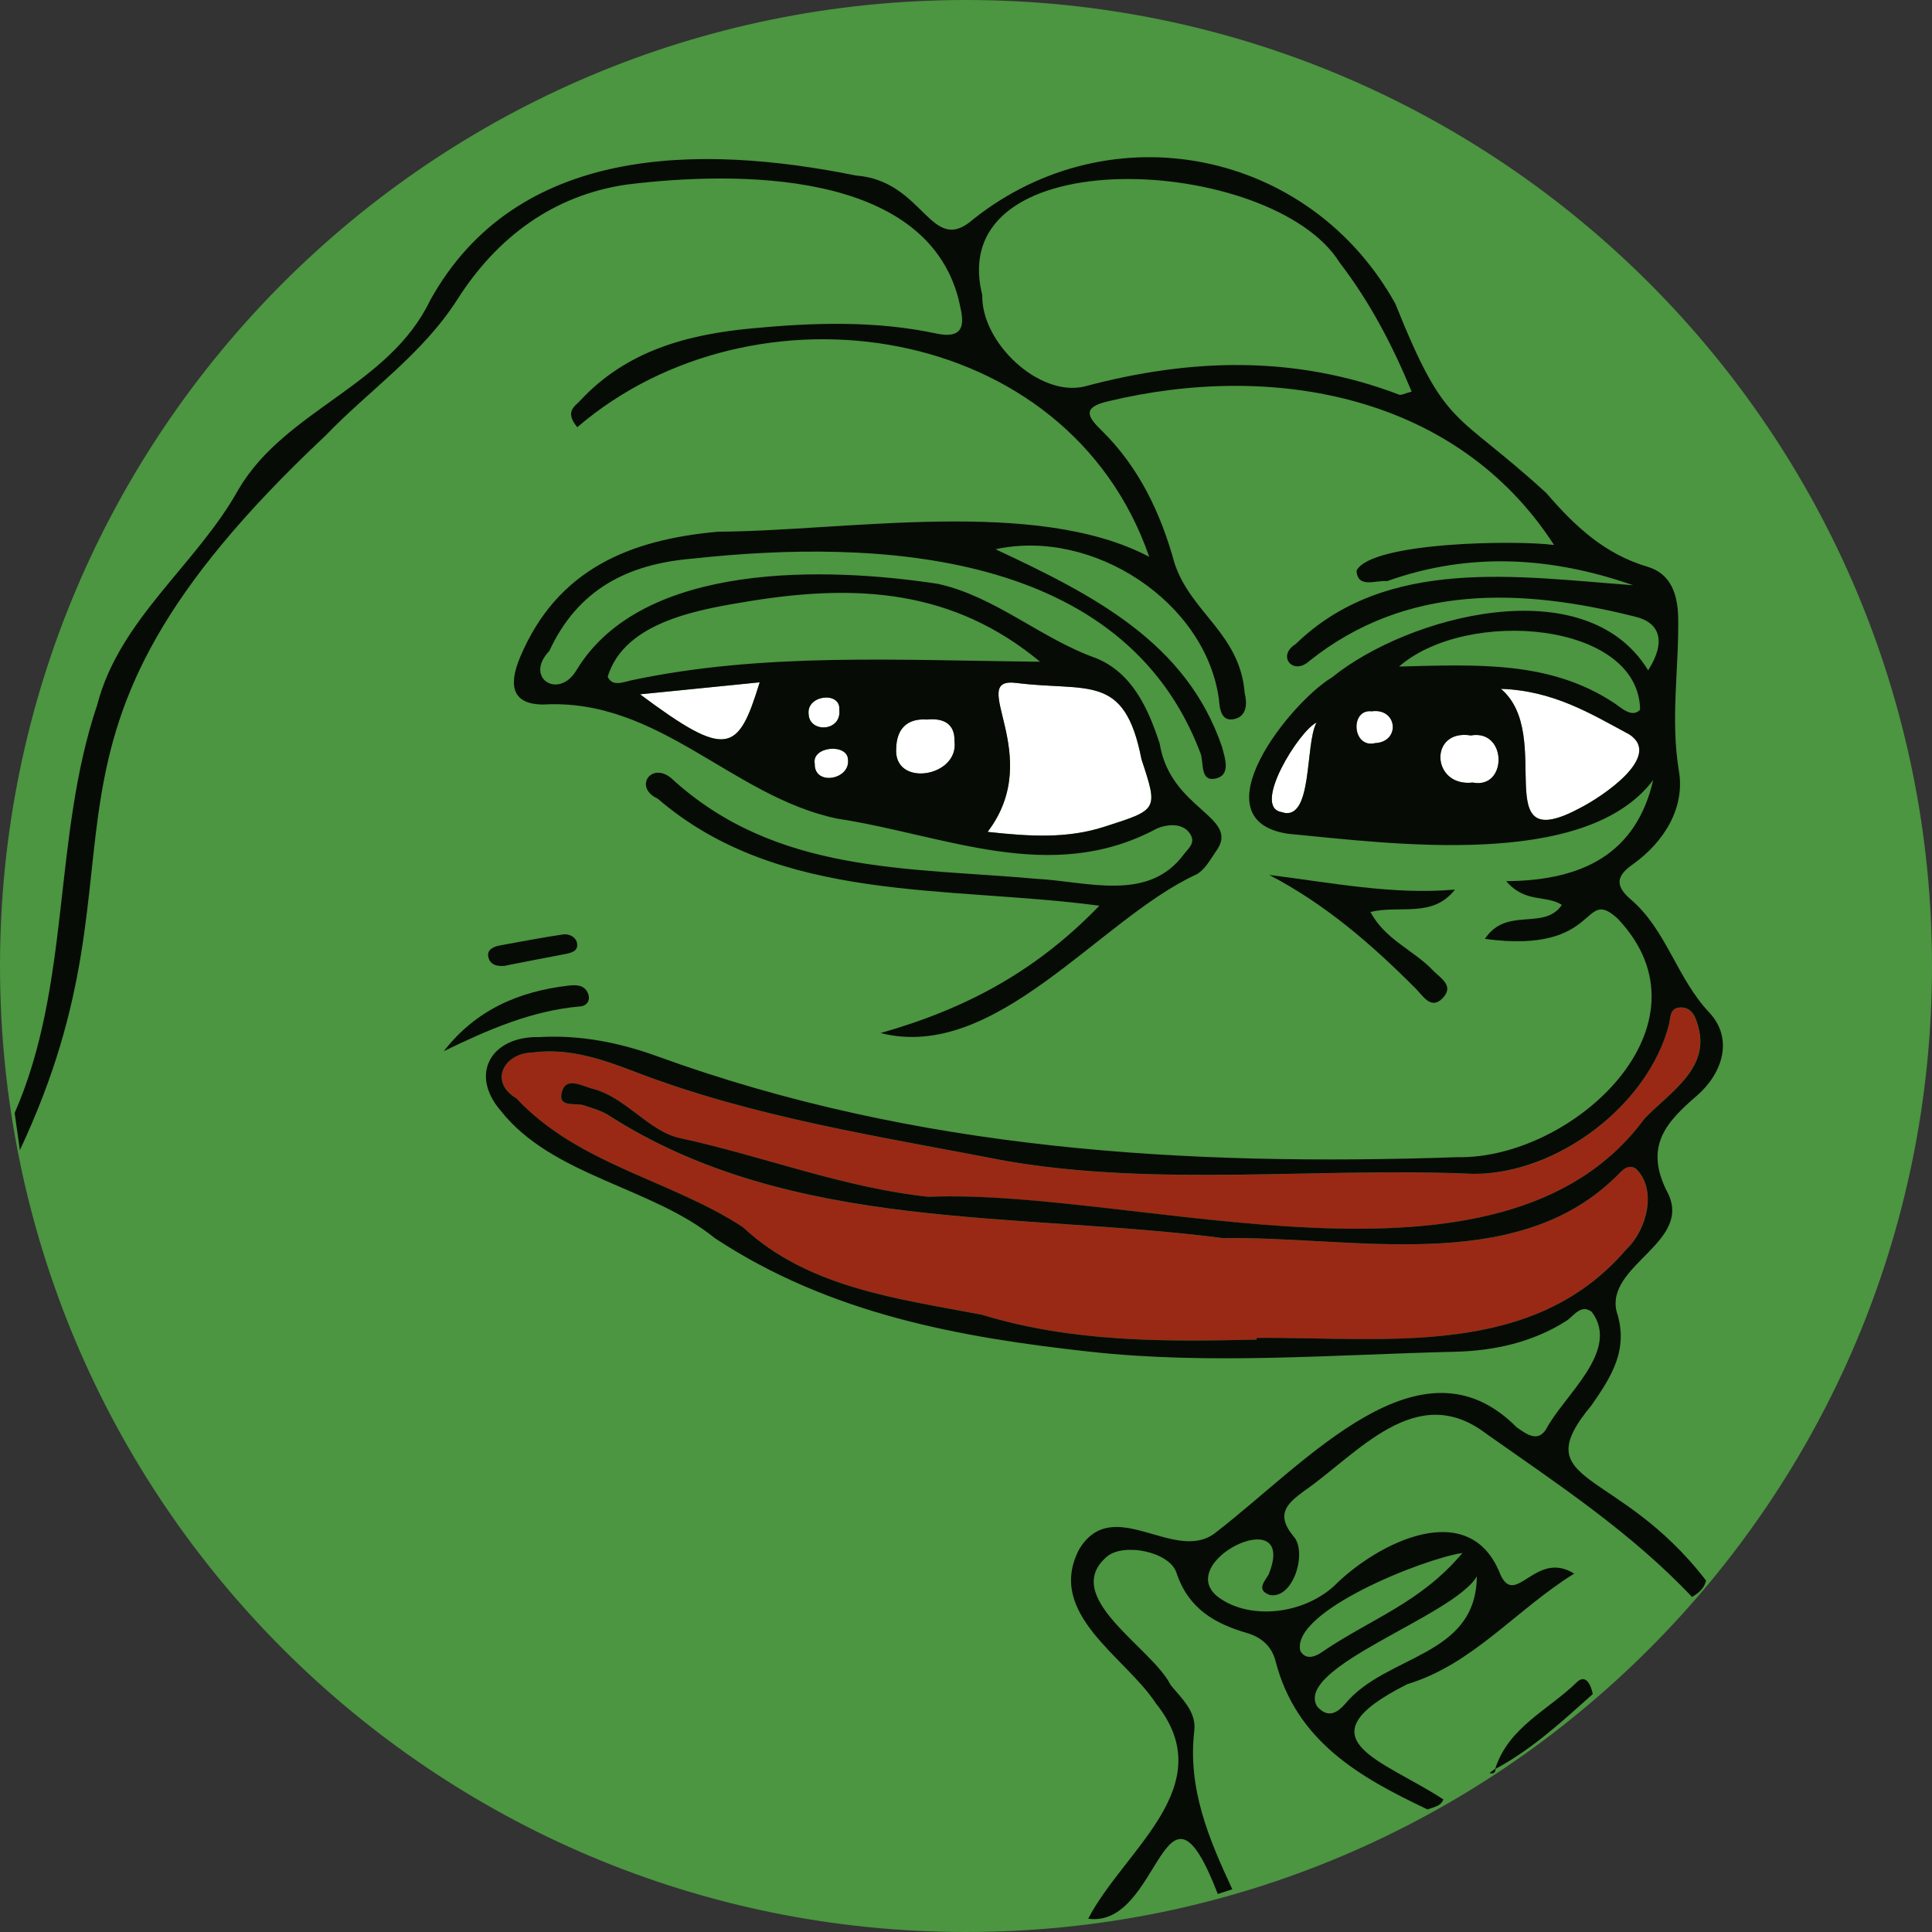
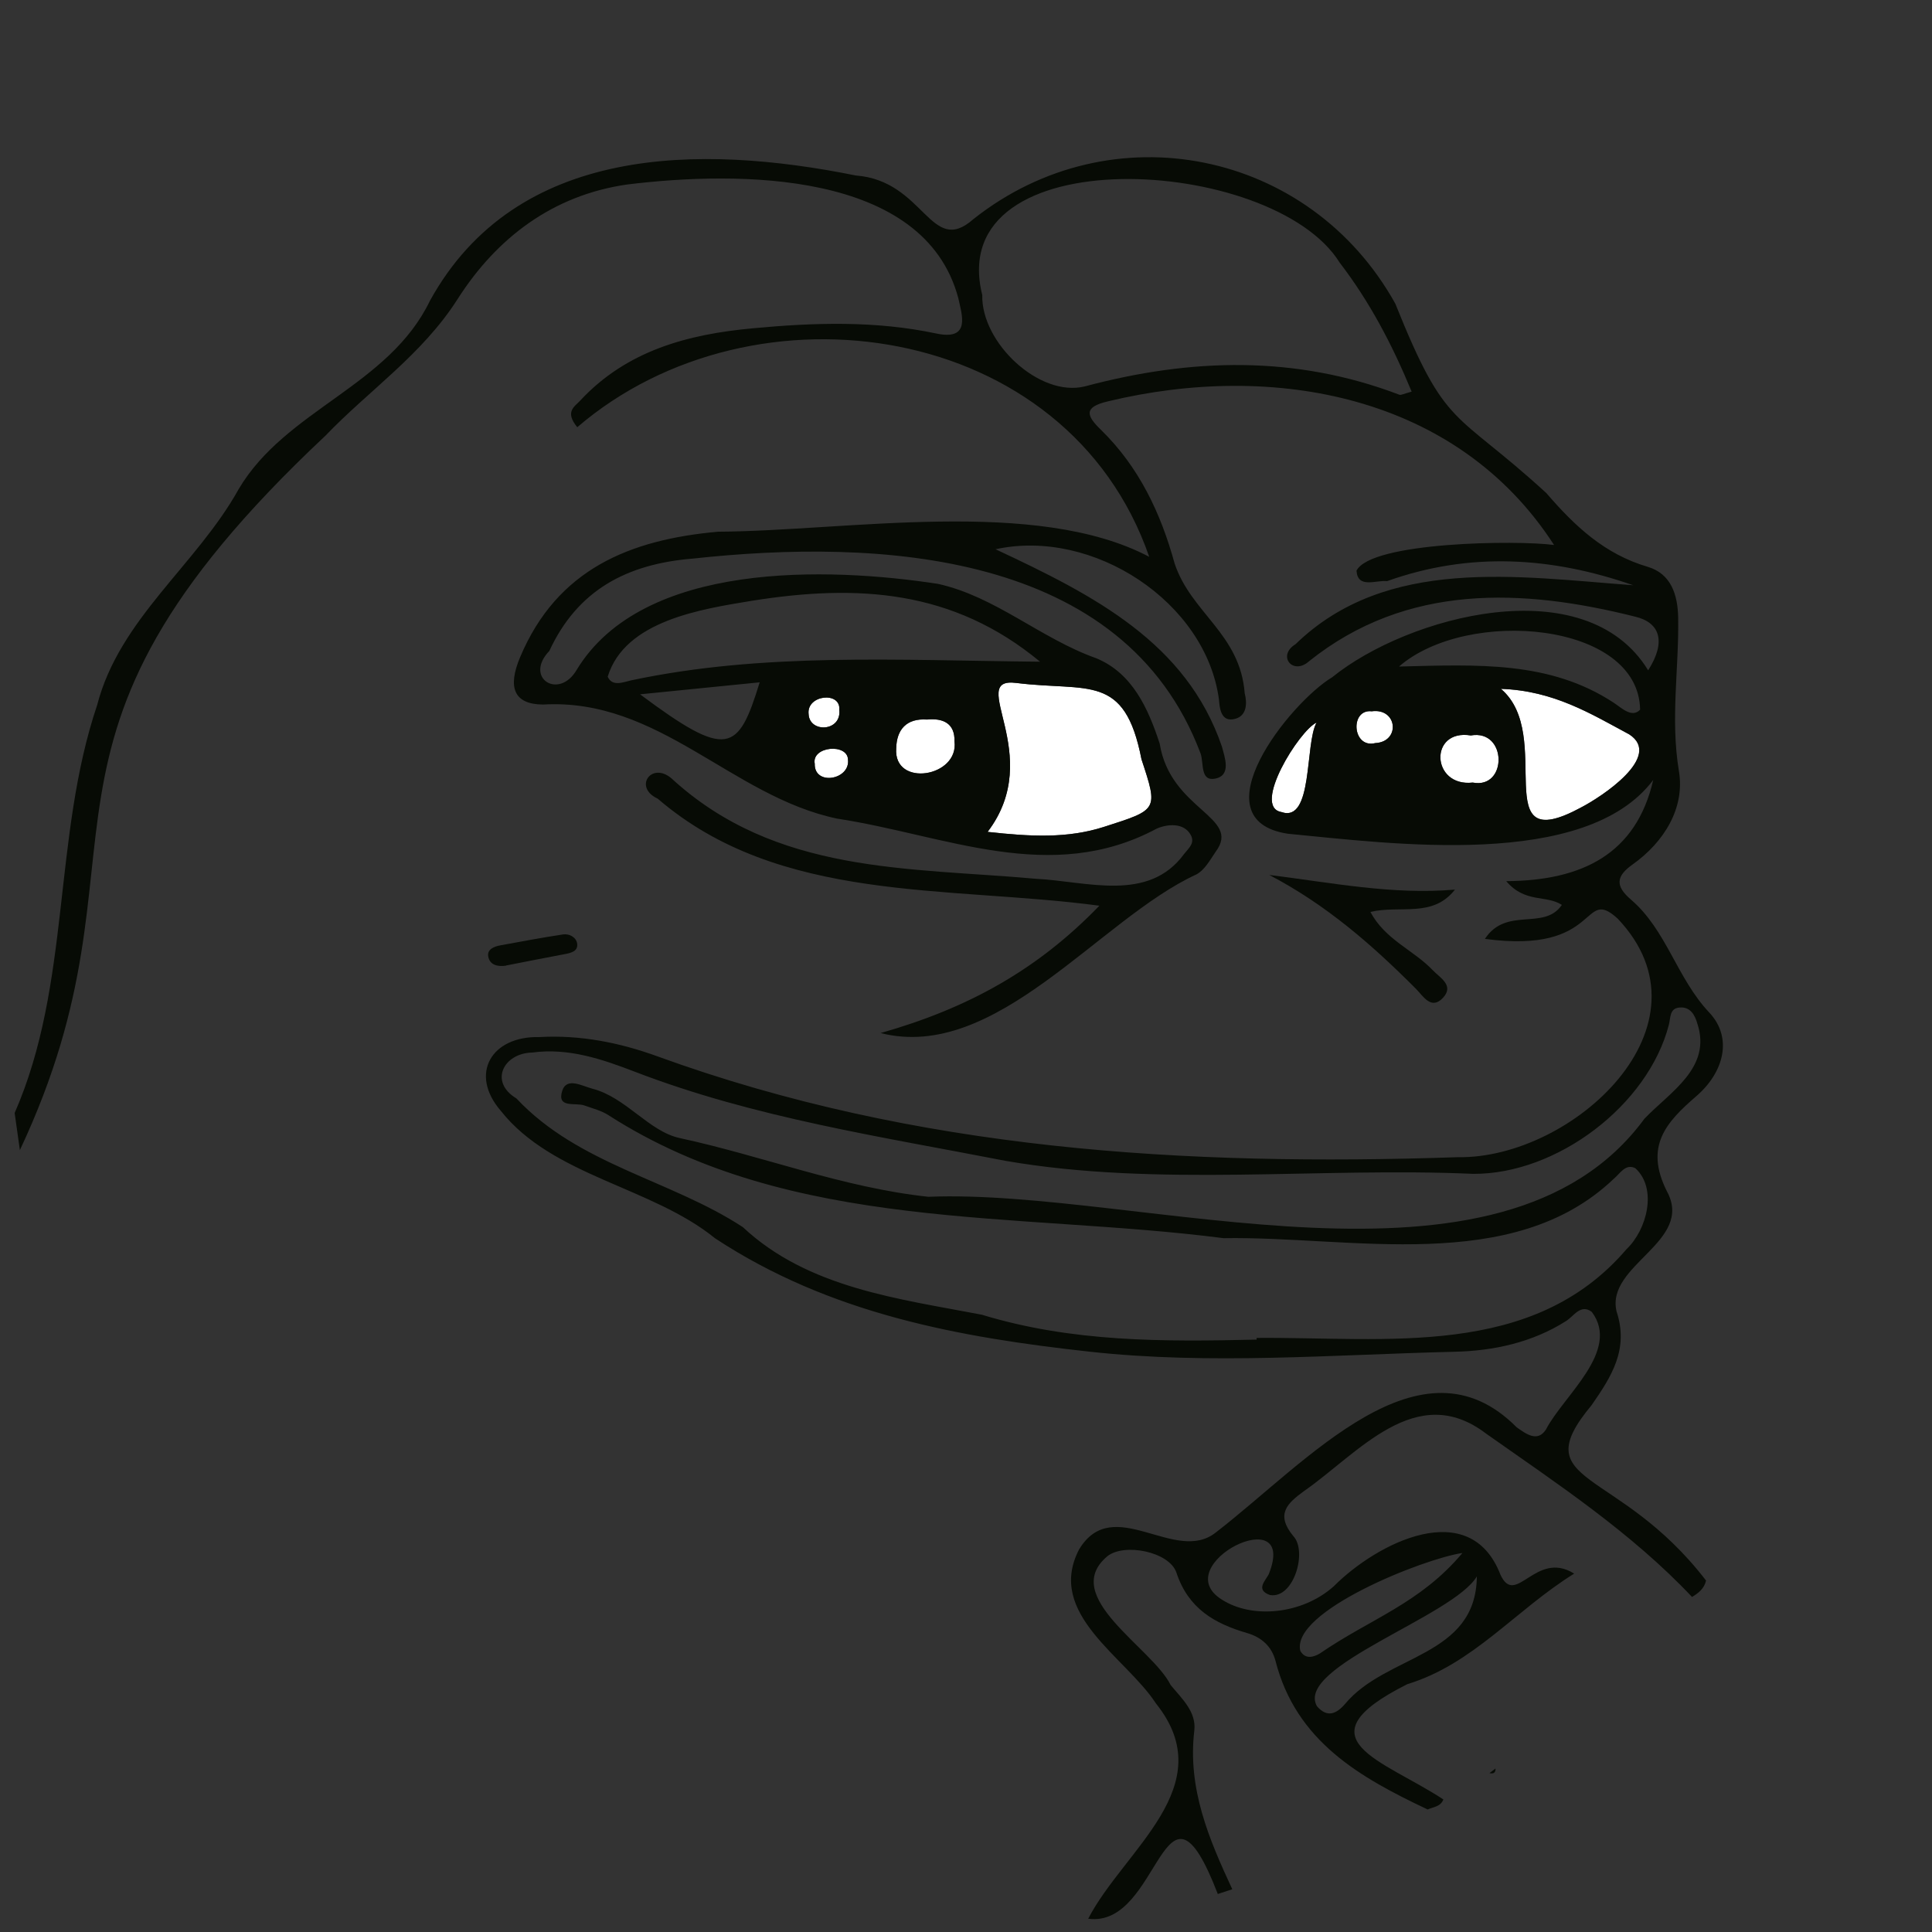
<svg xmlns="http://www.w3.org/2000/svg" width="24" height="24" viewBox="0 0 24 24" fill="none">
  <rect x="0" y="0" width="24" height="24" fill="#333333" stroke="none" />
  <g clip-path="url(#clip0_9702_199510)">
-     <path d="M12 24C18.627 24 24 18.627 24 12C24 5.373 18.627 0 12 0C5.373 0 0 5.373 0 12C0 18.627 5.373 24 12 24Z" fill="#4C9541" />
    <path d="M18.074 11.051C17.796 11.406 17.397 11.241 17.024 11.328C17.204 11.672 17.56 11.802 17.798 12.052C17.887 12.146 18.066 12.24 17.928 12.392C17.78 12.555 17.679 12.373 17.59 12.284C17.048 11.74 16.476 11.239 15.767 10.869C16.543 10.965 17.296 11.118 18.074 11.051Z" fill="#070B05" />
-     <path d="M5.514 13.057C5.912 12.544 6.448 12.315 7.06 12.244C7.149 12.234 7.254 12.229 7.301 12.333C7.341 12.421 7.294 12.495 7.208 12.502C6.603 12.554 6.06 12.793 5.514 13.057Z" fill="#070B05" />
    <path d="M6.286 11.996C6.184 12.01 6.084 11.99 6.065 11.881C6.049 11.793 6.138 11.757 6.218 11.743C6.476 11.696 6.734 11.647 6.993 11.608C7.074 11.596 7.159 11.643 7.17 11.724C7.181 11.818 7.093 11.838 7.013 11.853C6.77 11.898 6.528 11.947 6.286 11.994V11.996Z" fill="#070B05" />
-     <path d="M18.573 21.976C18.738 21.455 19.235 21.242 19.587 20.898C19.698 20.789 19.764 20.93 19.786 21.044C19.404 21.385 19.029 21.733 18.573 21.976V21.976Z" fill="#070B05" />
    <path d="M18.503 22.026C18.552 22.038 18.58 22.022 18.578 21.969C18.553 21.987 18.528 22.007 18.503 22.026Z" fill="#070B05" />
-     <path d="M15.609 16.641C14.452 16.668 13.32 16.674 12.197 16.332C11.167 16.134 10.037 16.002 9.227 15.244C8.331 14.657 7.185 14.469 6.414 13.645C6.084 13.444 6.24 13.082 6.61 13.076C7.064 13.016 7.483 13.16 7.884 13.314C9.373 13.886 10.946 14.121 12.492 14.422C14.386 14.749 16.377 14.498 18.3 14.583C19.338 14.591 20.471 13.733 20.73 12.732C20.753 12.644 20.737 12.528 20.861 12.517C20.995 12.505 21.052 12.608 21.084 12.716C21.263 13.268 20.744 13.566 20.427 13.898C18.656 16.321 14.146 14.762 11.532 14.868C10.469 14.753 9.479 14.362 8.445 14.139C8.058 14.055 7.778 13.633 7.357 13.525C7.231 13.492 7.041 13.378 6.985 13.549C6.911 13.775 7.15 13.693 7.261 13.734C7.362 13.772 7.473 13.798 7.562 13.857C9.831 15.313 12.628 15.051 15.198 15.382C16.783 15.354 18.787 15.843 20.043 14.647C20.124 14.581 20.191 14.449 20.314 14.513C20.593 14.768 20.454 15.277 20.204 15.519C19.037 16.884 17.22 16.608 15.609 16.621V16.642V16.641Z" fill="#992915" />
    <path d="M12.269 10.334C12.804 10.393 13.262 10.418 13.719 10.27C14.385 10.056 14.389 10.065 14.18 9.432C13.97 8.357 13.522 8.595 12.626 8.484C11.989 8.402 12.997 9.375 12.269 10.333V10.334Z" fill="white" />
    <path d="M18.644 8.557C19.329 9.136 18.454 10.674 19.641 10.03C19.891 9.901 20.661 9.397 20.239 9.123C19.762 8.867 19.299 8.579 18.643 8.557H18.644Z" fill="white" />
-     <path d="M7.951 8.625C9.037 9.435 9.17 9.347 9.437 8.476C8.963 8.524 8.493 8.571 7.951 8.625Z" fill="white" />
    <path d="M11.516 8.939C11.26 8.921 11.138 9.064 11.133 9.297C11.097 9.787 11.915 9.656 11.857 9.209C11.863 8.987 11.716 8.919 11.516 8.939Z" fill="white" />
    <path d="M18.295 9.722C18.728 9.806 18.725 9.057 18.271 9.136C17.749 9.052 17.778 9.78 18.295 9.722Z" fill="white" />
    <path d="M16.354 8.976C16.14 9.074 15.549 10.022 15.916 10.087C16.315 10.227 16.207 9.242 16.354 8.976Z" fill="white" />
    <path d="M17.039 8.836C16.767 8.805 16.796 9.302 17.084 9.231C17.4 9.215 17.361 8.792 17.039 8.836Z" fill="white" />
    <path d="M10.426 8.816C10.446 8.585 10.015 8.631 10.045 8.872C10.056 9.108 10.456 9.09 10.426 8.816Z" fill="white" />
    <path d="M10.534 9.436C10.53 9.231 10.079 9.269 10.121 9.488C10.114 9.766 10.563 9.688 10.534 9.436Z" fill="white" />
    <path d="M17.93 22.354C17.895 22.444 17.806 22.446 17.735 22.478C16.893 22.08 16.101 21.632 15.845 20.633C15.798 20.452 15.671 20.339 15.494 20.287C15.088 20.169 14.762 19.983 14.614 19.536C14.527 19.275 13.964 19.164 13.755 19.333C13.16 19.834 14.314 20.468 14.542 20.932C14.679 21.099 14.864 21.264 14.836 21.499C14.751 22.218 15.017 22.844 15.308 23.469C15.248 23.489 15.188 23.508 15.128 23.528C14.452 21.777 14.422 23.958 13.518 23.835C13.962 22.977 15.184 22.188 14.359 21.16C13.981 20.58 12.99 20.05 13.404 19.249C13.828 18.543 14.601 19.444 15.107 19.034C16.234 18.164 17.648 16.526 18.841 17.731C18.959 17.813 19.099 17.921 19.205 17.757C19.422 17.337 20.136 16.78 19.774 16.297C19.636 16.193 19.552 16.349 19.455 16.41C19.032 16.679 18.549 16.781 18.07 16.792C16.558 16.828 15.03 16.956 13.536 16.791C11.926 16.614 10.313 16.325 8.882 15.382C8.094 14.742 6.865 14.613 6.221 13.799C5.824 13.339 6.106 12.869 6.698 12.883C7.206 12.854 7.696 12.951 8.166 13.122C11.387 14.293 14.731 14.489 18.111 14.375C19.535 14.398 21.351 12.735 20.096 11.412C19.642 10.996 19.898 11.86 18.446 11.663C18.715 11.256 19.181 11.567 19.402 11.241C19.208 11.114 18.946 11.223 18.711 10.946C19.652 10.94 20.325 10.611 20.537 9.689C19.695 10.81 17.273 10.478 15.998 10.357C14.865 10.185 16.022 8.729 16.549 8.413C17.483 7.656 19.695 7.053 20.474 8.327C20.701 7.971 20.622 7.733 20.311 7.66C18.918 7.31 17.476 7.243 16.263 8.213C16.061 8.396 15.859 8.146 16.094 8.002C17.226 6.903 18.861 7.165 20.288 7.27C19.276 6.917 18.258 6.852 17.231 7.219C17.09 7.204 16.866 7.316 16.851 7.089C17.033 6.731 18.84 6.708 19.305 6.77C18.099 4.903 15.816 4.492 13.766 4.985C13.454 5.057 13.496 5.165 13.677 5.34C14.148 5.8 14.419 6.372 14.591 6.998C14.794 7.614 15.405 7.871 15.462 8.611C15.495 8.739 15.487 8.89 15.346 8.929C15.161 8.981 15.151 8.786 15.142 8.687C14.979 7.48 13.579 6.558 12.367 6.823C13.593 7.396 14.737 7.983 15.179 9.274C15.213 9.406 15.3 9.631 15.097 9.672C14.907 9.711 14.956 9.481 14.914 9.36C13.963 6.831 10.898 6.69 8.607 6.939C7.784 7.006 7.174 7.331 6.824 8.086C6.505 8.42 6.941 8.698 7.162 8.324C7.985 6.964 10.287 7.044 11.652 7.253C12.368 7.411 12.929 7.933 13.621 8.178C14.066 8.364 14.262 8.797 14.406 9.237C14.54 10.068 15.428 10.144 15.102 10.58C15.032 10.683 14.963 10.81 14.861 10.863C13.658 11.416 12.373 13.197 10.939 12.833C12.033 12.523 12.893 12.042 13.657 11.251C11.767 10.999 9.685 11.225 8.17 9.921C7.866 9.781 8.091 9.458 8.34 9.668C9.638 10.862 11.287 10.774 12.874 10.917C13.504 10.949 14.265 11.214 14.709 10.609C14.765 10.537 14.851 10.472 14.789 10.367C14.704 10.219 14.504 10.234 14.368 10.294C13.05 11 11.743 10.374 10.398 10.169C9.087 9.893 8.187 8.668 6.744 8.752C6.381 8.749 6.304 8.537 6.461 8.164C6.921 7.071 7.823 6.703 8.921 6.605C10.521 6.596 12.868 6.175 14.276 6.917C13.262 3.985 9.365 3.423 7.171 5.307C7.011 5.113 7.14 5.05 7.205 4.979C7.784 4.354 8.546 4.152 9.354 4.078C10.114 4.007 10.874 3.982 11.631 4.143C12.065 4.235 11.948 3.906 11.904 3.702C11.48 2.115 9.171 2.122 7.79 2.292C6.865 2.425 6.168 2.957 5.684 3.716C5.244 4.406 4.585 4.847 4.042 5.413C-0.107 9.306 2.025 10.504 0.247 14.287C0.225 14.134 0.204 13.98 0.182 13.826C0.885 12.221 0.651 10.408 1.207 8.758C1.484 7.687 2.442 7.017 2.965 6.076C3.549 5.087 4.83 4.799 5.342 3.734C6.415 1.792 8.694 1.789 10.631 2.18C11.488 2.245 11.558 3.194 12.092 2.722C13.804 1.365 16.269 1.858 17.333 3.772C17.969 5.357 18.06 5.072 19.209 6.125C19.564 6.537 19.932 6.883 20.468 7.041C20.758 7.127 20.842 7.386 20.847 7.676C20.857 8.309 20.749 8.934 20.856 9.578C20.933 10.031 20.678 10.457 20.279 10.74C20.077 10.884 20.061 11.004 20.259 11.174C20.702 11.553 20.83 12.151 21.233 12.578C21.53 12.894 21.412 13.325 21.071 13.618C20.699 13.94 20.426 14.236 20.705 14.795C21.054 15.428 19.941 15.709 20.082 16.293C20.237 16.763 20.016 17.103 19.771 17.456C18.932 18.464 20.098 18.21 21.193 19.634C21.171 19.734 21.099 19.79 21.019 19.838C20.264 19.038 19.354 18.438 18.461 17.809C17.592 17.146 16.873 18.054 16.2 18.522C15.992 18.674 15.841 18.809 16.066 19.082C16.244 19.269 16.072 19.865 15.776 19.814C15.593 19.75 15.719 19.638 15.761 19.555C16.137 18.617 14.487 19.437 15.177 19.87C15.555 20.114 16.177 20.055 16.568 19.706C17.11 19.162 18.259 18.582 18.638 19.559C18.828 19.977 19.075 19.248 19.555 19.548C18.827 20 18.299 20.673 17.483 20.921C16.118 21.606 17.183 21.861 17.931 22.354H17.93ZM15.61 16.641V16.62C17.22 16.607 19.038 16.883 20.205 15.518C20.459 15.277 20.592 14.766 20.315 14.512C20.192 14.45 20.125 14.58 20.044 14.646C18.789 15.842 16.783 15.354 15.199 15.381C12.628 15.05 9.832 15.312 7.563 13.856C7.474 13.797 7.363 13.77 7.261 13.733C7.15 13.692 6.912 13.774 6.985 13.548C7.041 13.378 7.231 13.491 7.358 13.524C7.778 13.632 8.059 14.055 8.446 14.138C9.479 14.361 10.468 14.753 11.533 14.867C14.152 14.759 18.648 16.322 20.428 13.897C20.745 13.565 21.267 13.266 21.085 12.715C21.054 12.606 20.996 12.503 20.862 12.516C20.738 12.527 20.754 12.643 20.731 12.731C20.472 13.732 19.339 14.588 18.301 14.582C16.379 14.497 14.387 14.748 12.494 14.421C10.947 14.12 9.374 13.886 7.885 13.313C7.484 13.159 7.065 13.014 6.611 13.075C6.255 13.083 6.072 13.439 6.415 13.645C7.187 14.469 8.332 14.657 9.228 15.244C10.038 16.002 11.167 16.134 12.197 16.332C13.32 16.674 14.452 16.668 15.61 16.641H15.61ZM17.536 4.865C17.294 4.279 17.015 3.749 16.641 3.261C15.809 1.925 11.71 1.699 12.202 3.665C12.188 4.26 12.914 4.939 13.476 4.8C14.794 4.448 16.091 4.411 17.382 4.903C17.405 4.912 17.441 4.89 17.537 4.865H17.536ZM12.92 8.22C11.837 7.322 10.648 7.255 9.341 7.463C8.716 7.566 7.763 7.708 7.549 8.406C7.606 8.535 7.743 8.473 7.839 8.452C9.48 8.103 11.143 8.203 12.92 8.22H12.92ZM12.269 10.334C12.804 10.393 13.262 10.418 13.72 10.27C14.386 10.056 14.389 10.065 14.18 9.432C13.971 8.357 13.522 8.596 12.627 8.484C11.99 8.402 12.998 9.375 12.269 10.333V10.334ZM18.645 8.557C19.33 9.137 18.455 10.674 19.642 10.03C19.892 9.901 20.662 9.397 20.24 9.123C19.763 8.867 19.3 8.579 18.644 8.557H18.645ZM17.379 8.28C18.356 8.256 19.25 8.208 20.044 8.728C20.141 8.791 20.272 8.925 20.374 8.816C20.358 7.724 18.229 7.542 17.379 8.28ZM18.347 19.581C18.056 20.078 16.079 20.704 16.36 21.196C16.487 21.342 16.601 21.291 16.708 21.168C17.223 20.546 18.336 20.59 18.346 19.582L18.347 19.581ZM18.166 19.292C17.686 19.362 16.033 20.017 16.153 20.508C16.214 20.613 16.311 20.59 16.396 20.54C17.021 20.109 17.636 19.923 18.166 19.293V19.292ZM7.951 8.625C9.037 9.435 9.17 9.347 9.437 8.476C8.963 8.524 8.493 8.571 7.951 8.625ZM11.516 8.938C11.26 8.92 11.138 9.063 11.133 9.296C11.097 9.786 11.915 9.655 11.857 9.208C11.863 8.986 11.716 8.918 11.516 8.938ZM18.295 9.721C18.728 9.805 18.725 9.056 18.271 9.136C17.749 9.051 17.778 9.779 18.295 9.721ZM16.355 8.976C16.14 9.074 15.549 10.022 15.917 10.087C16.316 10.227 16.207 9.242 16.355 8.976ZM17.04 8.836C16.767 8.805 16.797 9.302 17.084 9.231C17.4 9.215 17.361 8.792 17.04 8.836ZM10.426 8.817C10.446 8.585 10.015 8.631 10.045 8.872C10.056 9.108 10.457 9.09 10.426 8.817ZM10.534 9.436C10.529 9.231 10.079 9.269 10.121 9.488C10.114 9.766 10.563 9.688 10.534 9.436Z" fill="#070B05" />
  </g>
  <defs>
    <clipPath id="clip0_9702_199510">
      <rect width="24" height="24" fill="white" />
    </clipPath>
  </defs>
</svg>